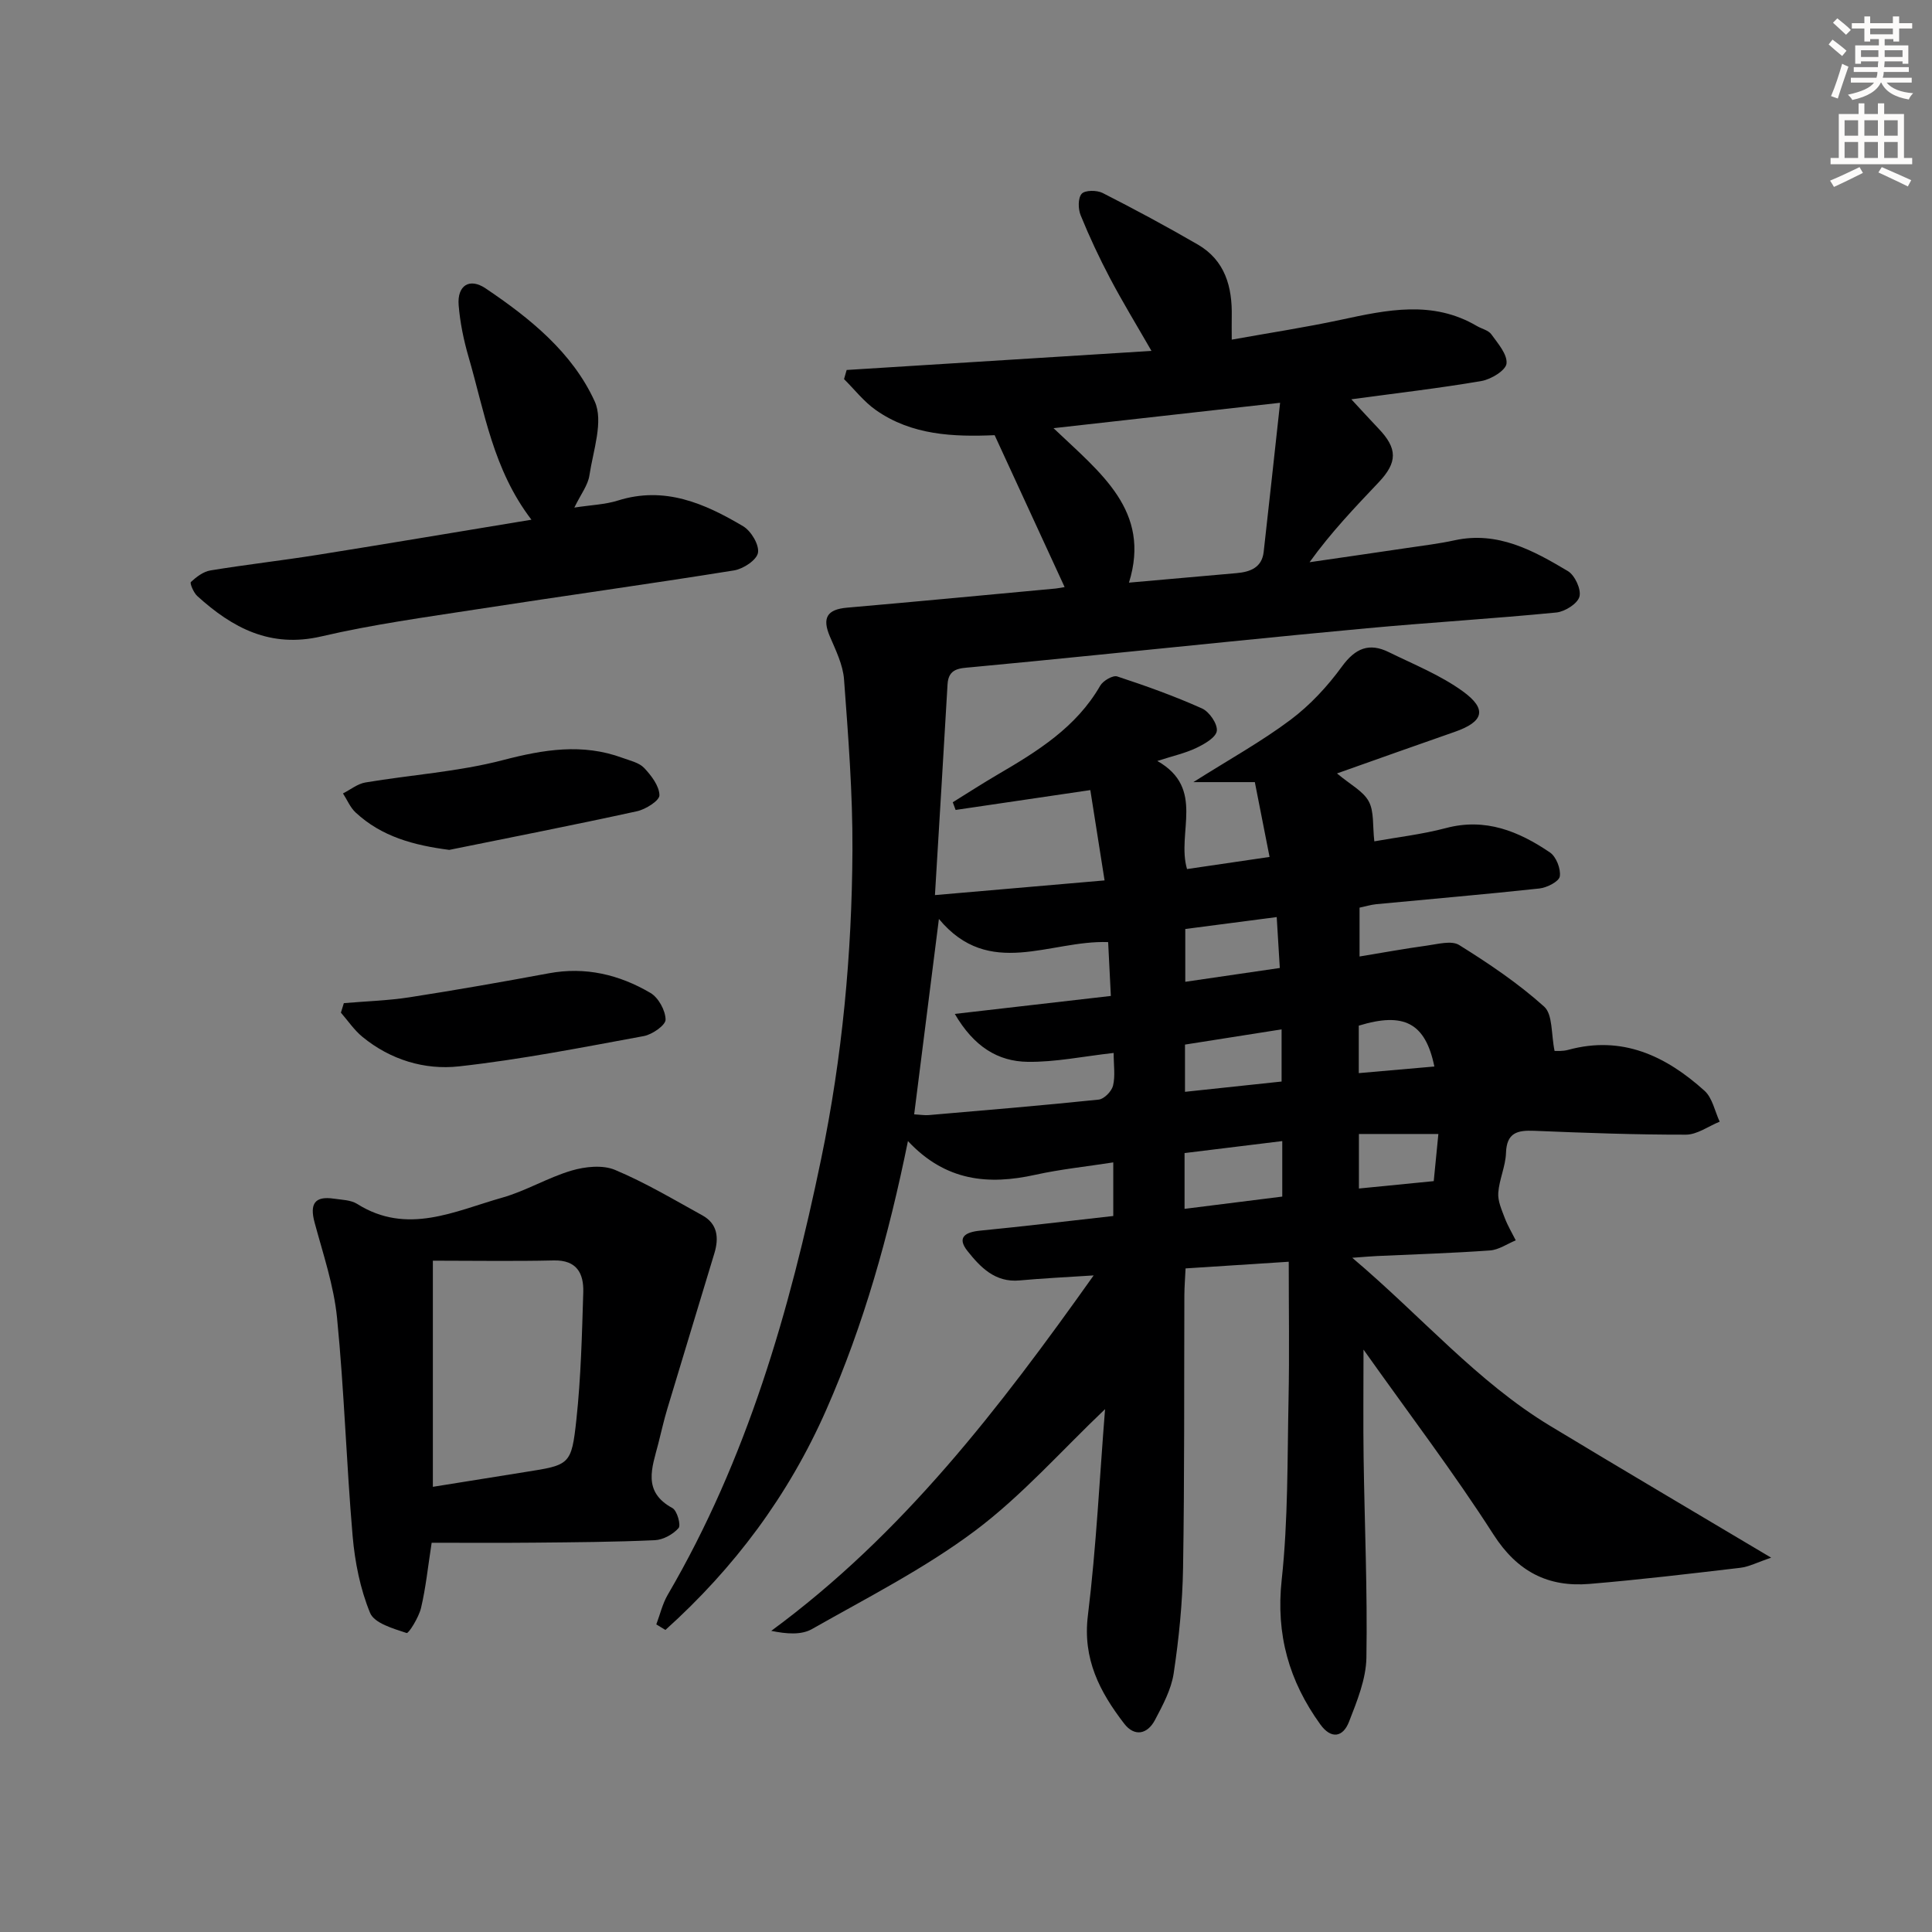
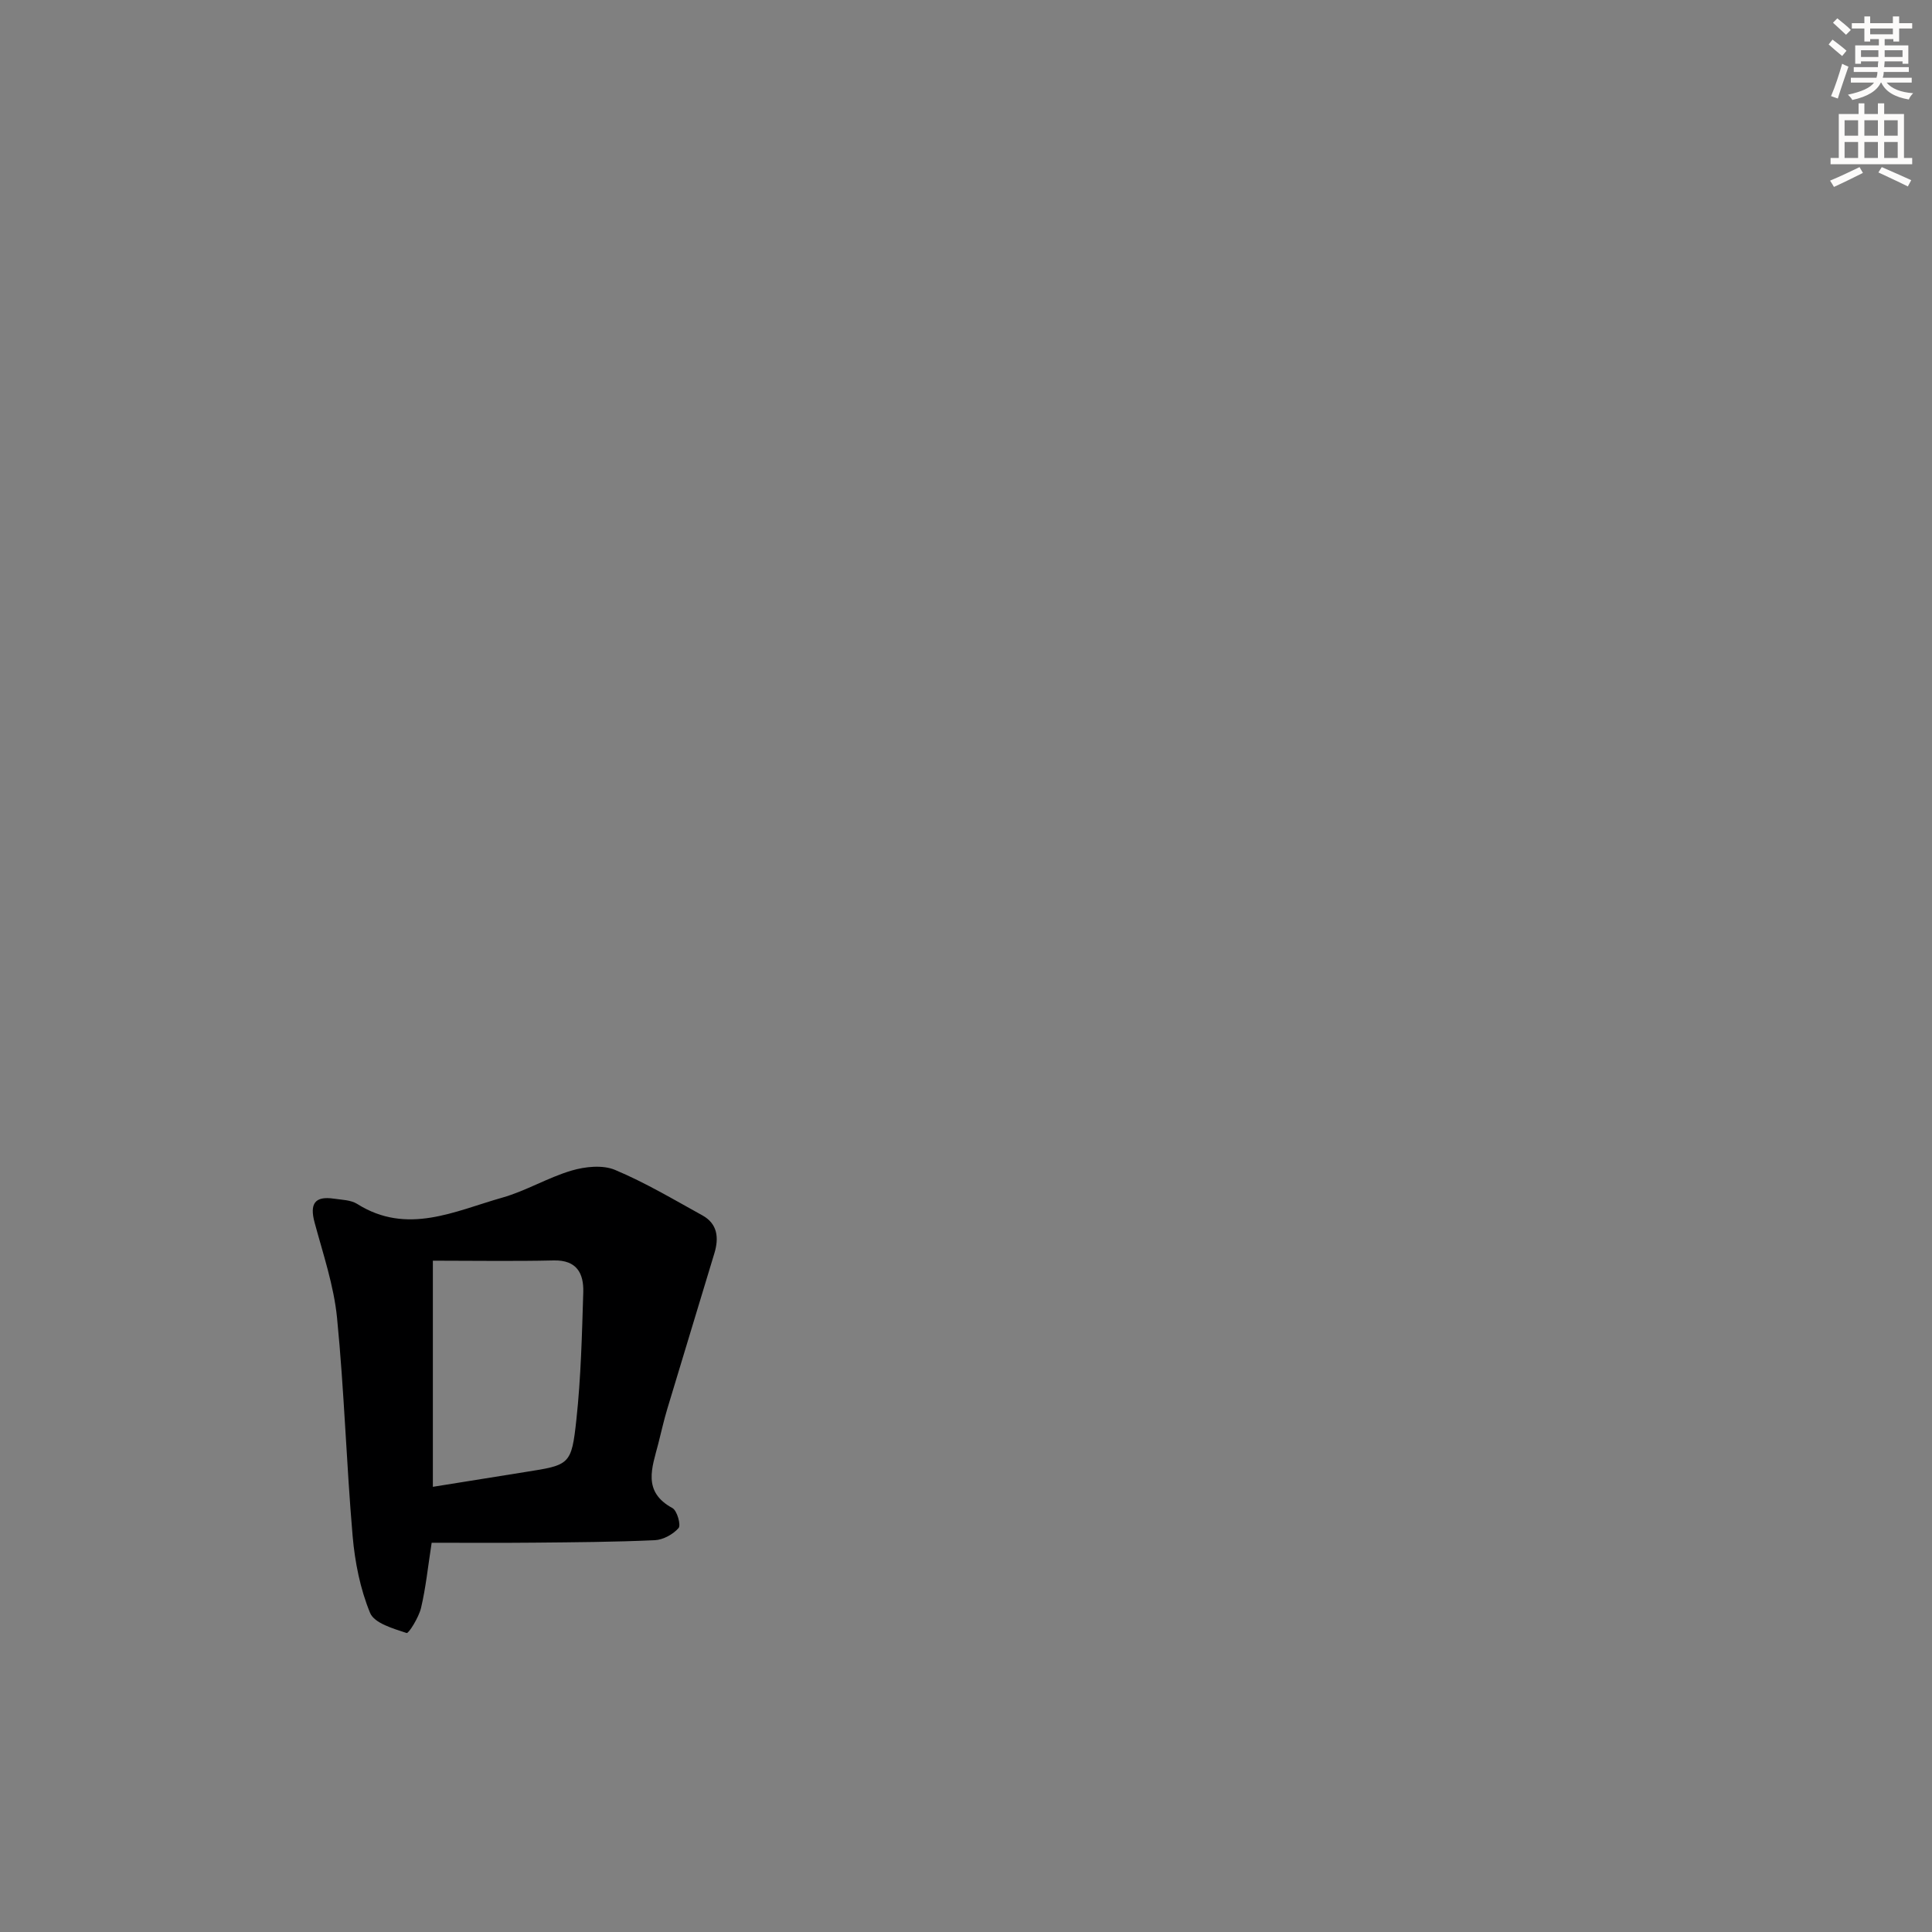
<svg xmlns="http://www.w3.org/2000/svg" enable-background="new 0 0 400 400" viewBox="0 0 400 400">
  <rect x="0" y="0" width="400" height="400" fill="#808080" stroke="none" />
  <g fill="#000001">
-     <path d="m228.79 291.75c-9.01 8.57-17.22 17.92-26.97 25.22-10.46 7.82-22.3 13.83-33.71 20.31-2.2 1.25-5.23 1.03-8.43.37 27.23-20.01 47.16-46.01 66.75-73.59-5.62.37-10.49.59-15.34 1.04-5.07.47-8.12-2.74-10.79-6.1-2.27-2.86-.4-3.91 2.64-4.21 9.09-.89 18.16-1.98 27.55-3.03 0-3.56 0-6.97 0-11.1-5.51.86-10.9 1.41-16.15 2.57-9.68 2.14-18.54 1.37-26.36-6.98-3.99 19.62-9.15 38.01-16.9 55.61-7.83 17.79-19.09 32.81-33.31 45.6-.63-.38-1.26-.76-1.89-1.14.78-2.06 1.28-4.29 2.38-6.16 16.39-28.05 25.23-58.74 31.76-90.26 4.37-21.07 6.36-42.4 6.47-63.87.06-11.78-.87-23.59-1.74-35.35-.22-3.04-1.71-6.04-2.94-8.92-1.63-3.83-.59-5.59 3.57-5.95 14.4-1.25 28.79-2.63 43.18-3.96.62-.06 1.24-.2 1.86-.3-4.83-10.49-9.59-20.81-14.49-31.45-8.49.36-17.17.04-24.62-5.22-2.47-1.74-4.39-4.24-6.56-6.39.18-.63.36-1.26.54-1.89 20.81-1.3 41.62-2.6 63.11-3.95-3.07-5.34-5.97-10.09-8.56-15-2.24-4.25-4.29-8.62-6.1-13.07-.54-1.31-.58-3.57.21-4.46.68-.77 3.14-.77 4.33-.17 6.65 3.38 13.22 6.92 19.68 10.66 5.69 3.29 7.19 8.79 7.06 14.95-.03 1.32 0 2.63 0 4.76 7.83-1.41 15.28-2.54 22.63-4.12 9.53-2.05 18.96-4.09 28.11 1.29 1 .59 2.38.87 3 1.72 1.36 1.89 3.34 4.14 3.15 6.05-.14 1.41-3.19 3.28-5.18 3.62-8.65 1.49-17.39 2.49-26.95 3.79 2.01 2.17 3.8 4.14 5.63 6.06 3.94 4.12 3.97 6.97.02 11.14-4.9 5.17-9.83 10.32-14.3 16.53 6.74-.98 13.48-1.95 20.21-2.95 3.28-.49 6.59-.88 9.83-1.59 8.93-1.94 16.27 2.11 23.43 6.37 1.45.86 2.81 3.79 2.41 5.29-.38 1.45-3 3.11-4.77 3.29-13.07 1.28-26.19 2.06-39.27 3.27-18.86 1.74-37.71 3.72-56.56 5.59-8.43.84-16.86 1.69-25.3 2.47-2.4.22-4.74.2-4.93 3.53-.82 14.24-1.7 28.47-2.61 43.65 12.07-1.04 23.22-2.01 35.12-3.04-1.05-6.66-2.02-12.79-2.95-18.7-9.68 1.43-18.79 2.77-27.89 4.11-.2-.53-.39-1.06-.59-1.59 3.1-1.92 6.15-3.9 9.3-5.74 8.23-4.81 16.27-9.77 21.23-18.4.59-1.02 2.62-2.21 3.52-1.91 5.94 1.95 11.85 4.07 17.56 6.63 1.51.68 3.23 3.19 3.06 4.64-.17 1.36-2.57 2.74-4.26 3.54-2.29 1.09-4.84 1.65-8.06 2.69 10.02 5.68 3.94 14.83 6.15 22.38 5.52-.81 11.04-1.62 17.09-2.51-1.04-5.28-2.01-10.21-3.05-15.49-4.15 0-7.87 0-12.73 0 7.43-4.7 14.09-8.38 20.12-12.9 4.05-3.04 7.66-6.93 10.65-11.04 2.77-3.8 5.64-4.97 9.7-2.97 5.19 2.55 10.68 4.75 15.32 8.11 5.13 3.72 4.31 6.31-1.69 8.4-7.65 2.66-15.27 5.38-24.36 8.6 2.78 2.34 5.42 3.65 6.57 5.78 1.14 2.09.78 5 1.16 8.28 4.65-.84 9.85-1.43 14.84-2.75 8.18-2.17 15.07.68 21.52 5.05 1.3.88 2.28 3.41 2.04 4.96-.16 1.05-2.65 2.33-4.21 2.5-11.24 1.22-22.5 2.17-33.76 3.25-1.13.11-2.24.46-3.49.72v10.11c4.87-.8 9.38-1.63 13.92-2.25 2.24-.3 5.11-1.12 6.71-.12 6.14 3.83 12.23 7.93 17.59 12.75 1.81 1.63 1.43 5.7 2.16 9.18.32-.02 1.63.1 2.83-.23 11.18-3.05 20.22 1.27 28.21 8.47 1.64 1.48 2.13 4.23 3.14 6.4-2.33.94-4.65 2.68-6.98 2.69-10.47.02-20.95-.37-31.42-.8-3.47-.14-5.7.37-5.84 4.58-.09 2.77-1.4 5.48-1.6 8.26-.12 1.7.71 3.52 1.34 5.2.61 1.61 1.51 3.1 2.28 4.64-1.77.73-3.51 1.96-5.33 2.09-7.8.56-15.62.8-23.43 1.16-1.12.05-2.23.15-5.09.36 14.43 12.21 25.84 25.66 41 34.82 14.85 8.98 29.8 17.78 45.73 27.27-2.86.96-4.6 1.89-6.42 2.1-10.38 1.22-20.76 2.46-31.17 3.33-8.62.72-14.98-2.54-19.92-10.25-8.15-12.72-17.33-24.78-26.89-38.26 0 8.34-.08 15.36.02 22.38.2 13.8.81 27.61.58 41.41-.08 4.45-1.94 8.99-3.6 13.26-1.25 3.22-3.7 3.67-5.95.54-6.46-8.95-9.22-18.59-7.99-29.92 1.34-12.37 1.16-24.91 1.42-37.39.19-9.29.04-18.59.04-28.47-7.46.48-14.15.91-21.36 1.38-.09 2.02-.24 3.77-.25 5.53-.07 18.83.04 37.66-.27 56.49-.12 7.29-.86 14.6-1.94 21.81-.5 3.34-2.25 6.58-3.86 9.64-1.56 2.98-4.24 3.57-6.39.78-5.04-6.55-8.64-13.38-7.51-22.42 1.75-14.28 2.43-28.71 3.55-42.69zm36.24-208.36c-16.34 1.83-31.02 3.48-46.91 5.26 9.81 9.34 20.24 17.12 15.62 31.98 8.11-.72 15.19-1.34 22.28-1.97 2.81-.25 5.24-1.13 5.61-4.39 1.13-9.98 2.2-19.96 3.4-30.88zm-75.76 147.32c1.38.08 2.19.23 2.99.16 11.75-1.01 23.5-1.99 35.22-3.21 1.12-.12 2.67-1.71 2.96-2.88.49-2.01.13-4.22.13-6.78-6.33.71-12.07 1.92-17.79 1.84-6.18-.08-11.15-3.15-15.1-9.92 11.3-1.3 21.56-2.48 32.31-3.72-.19-3.84-.37-7.4-.56-11.15-12.09-.43-24.62 7.75-35.04-4.79-1.78 14.08-3.42 27.02-5.12 40.45zm76.21 5.54c-7.03.86-13.67 1.67-20.23 2.48v11.55c6.96-.87 13.6-1.71 20.23-2.54 0-4.11 0-7.68 0-11.49zm-.14-23.13c-7.12 1.12-13.56 2.13-20 3.15v9.78c6.97-.74 13.54-1.44 20-2.13 0-3.96 0-7.06 0-10.8zm-19.94-20.78v10.93c6.63-.97 12.82-1.87 19.57-2.86-.21-3.49-.41-6.71-.64-10.54-6.59.87-12.62 1.65-18.93 2.47zm35.95 53.73c5.35-.53 10.36-1.02 15.49-1.53.35-3.53.65-6.56.96-9.76-5.95 0-11.19 0-16.45 0zm15.62-25.26c-1.86-9.05-6.31-11.32-15.65-8.46v9.83c5.33-.47 10.35-.91 15.65-1.37z" />
    <path d="m89.37 319.41c-.78 5.02-1.21 9.32-2.2 13.5-.46 1.95-2.57 5.33-2.98 5.19-2.76-.92-6.69-2.02-7.57-4.17-2.04-4.96-3.14-10.5-3.61-15.89-1.3-15.05-1.74-30.18-3.23-45.2-.66-6.67-2.89-13.21-4.65-19.74-1.05-3.89.06-5.51 3.98-4.93 1.64.24 3.52.26 4.84 1.09 10.35 6.52 20.2 1.48 30.03-1.3 4.91-1.39 9.44-4.15 14.34-5.6 2.81-.83 6.43-1.22 9-.15 6.25 2.62 12.14 6.13 18.1 9.42 3.17 1.75 3.44 4.68 2.49 7.83-3.24 10.76-6.53 21.49-9.76 32.25-.72 2.38-1.25 4.82-1.87 7.23-1.26 4.9-3.34 9.89 2.94 13.29.97.53 1.8 3.53 1.27 4.14-1.14 1.3-3.19 2.43-4.91 2.51-8.31.38-16.64.43-24.97.51-6.97.07-13.93.02-21.24.02zm.25-58.4v46.82c6.66-1.07 12.84-2.07 19.03-3.05 9.32-1.47 9.67-1.43 10.69-10.92.94-8.73 1.15-17.55 1.42-26.33.11-3.86-1.32-6.68-6.1-6.57-8.24.19-16.48.05-25.04.05z" />
-     <path d="m110.03 107.6c-7.96-10.4-9.71-22.35-13.02-33.7-1.01-3.48-1.76-7.11-2.05-10.71-.33-4.09 2.25-5.73 5.57-3.49 9.19 6.18 17.97 13.27 22.59 23.39 1.88 4.11-.32 10.21-1.09 15.34-.3 2.03-1.77 3.88-3.12 6.66 3.46-.54 6.36-.62 9.02-1.46 9.69-3.05 17.99.61 25.94 5.33 1.64.98 3.35 3.84 3.06 5.49-.26 1.5-3.06 3.35-4.97 3.65-17.68 2.84-35.42 5.29-53.12 8.03-10.8 1.67-21.67 3.15-32.3 5.63-10.57 2.46-18.41-1.75-25.7-8.36-.76-.69-1.58-2.66-1.32-2.9 1.14-1.06 2.58-2.16 4.06-2.4 7.37-1.21 14.79-2.05 22.16-3.22 14.67-2.34 29.3-4.81 44.29-7.28z" />
-     <path d="m71.19 207.69c4.53-.39 9.1-.52 13.58-1.21 9.65-1.5 19.27-3.19 28.86-4.97 7.59-1.41 14.59.28 21.03 4.06 1.66.97 3.12 3.63 3.14 5.53.02 1.15-2.76 3.09-4.51 3.41-12.71 2.34-25.43 4.85-38.26 6.27-7.12.79-14.2-1.36-19.99-6.11-1.71-1.4-2.99-3.32-4.46-5.01.21-.66.41-1.32.61-1.97z" />
-     <path d="m93.01 175.96c-7.38-.96-14-2.74-19.39-7.75-1.12-1.04-1.75-2.62-2.61-3.94 1.55-.78 3.02-2 4.66-2.27 9.47-1.59 19.18-2.21 28.43-4.62 8.44-2.2 16.48-3.54 24.81-.46 1.55.57 3.41.97 4.46 2.08 1.48 1.57 3.12 3.72 3.16 5.64.02 1.12-2.85 2.93-4.65 3.32-12.93 2.83-25.91 5.37-38.87 8z" />
  </g>
  <path d="m378.6 9.2.8-1c.9.7 1.9 1.4 2.9 2.3l-.9 1.1c-1.1-.9-2-1.7-2.8-2.4zm.5 10.7c.9-2.1 1.6-4.3 2.3-6.7.4.2.8.4 1.3.6-.7 2.1-1.5 4.3-2.2 6.6zm.4-15.2.9-.9c1 .8 2 1.6 2.8 2.4l-1 1c-1-.9-1.9-1.8-2.7-2.5zm12.5-1.3h1.2v1.4h2.7v1.1h-2.7v2.7h-1.2v-.5h-1.8v1.3h4.9v3.8h-1.2v-.5h-3.7c0 .4-.1.9-.1 1.2h5.1v1h-5.2c0 .5-.1.9-.2 1.2h6v1h-5.2c1.1 1.3 2.9 2 5.5 2.2-.4.4-.7.8-.9 1.3-2.9-.5-4.8-1.6-5.7-3.5h-.1c-.8 1.7-2.7 2.9-5.9 3.6-.2-.4-.6-.8-.9-1.1 2.8-.6 4.6-1.4 5.4-2.5h-4.8v-1h5.3c.1-.3.2-.7.2-1.2h-4.9v-1h5c0-.4 0-.8.1-1.2h-3.6v.5h-1.2v-3.8h4.9v-1.3h-1.8v.5h-1.2v-2.7h-2.6v-1.1h2.6v-1.4h1.2v1.4h4.7v-1.4zm-6.7 8.4h3.6c0-.4 0-.9 0-1.4h-3.6zm1.9-4.7h4.7v-1.2h-4.7zm6.7 3.3h-3.7v1.4h3.7z" fill="#fcfbfa" />
  <path d="m384.7 21.4h1.3v2.2h2.8v-2.2h1.3v2.2h4.1v9.1h1.7v1.3h-16.9v-1.3h1.7v-9.1h4.1v-2.2zm.3 13.2.7 1.2c-1.8.9-3.8 1.9-6 2.9-.2-.4-.5-.8-.8-1.3 2.4-1 4.4-2 6.1-2.8zm-3.1-6.5h2.8v-3.2h-2.8zm0 4.6h2.8v-3.3h-2.8zm4.1-4.6h2.8v-3.2h-2.8zm0 4.6h2.8v-3.3h-2.8zm3.6 1.9c2.1.9 4.1 1.8 6.1 2.7l-.7 1.3c-2.2-1.1-4.2-2-6.1-2.9zm3.3-9.7h-2.8v3.2h2.8zm-2.8 7.8h2.8v-3.3h-2.8z" fill="#fcfbfa" />
</svg>